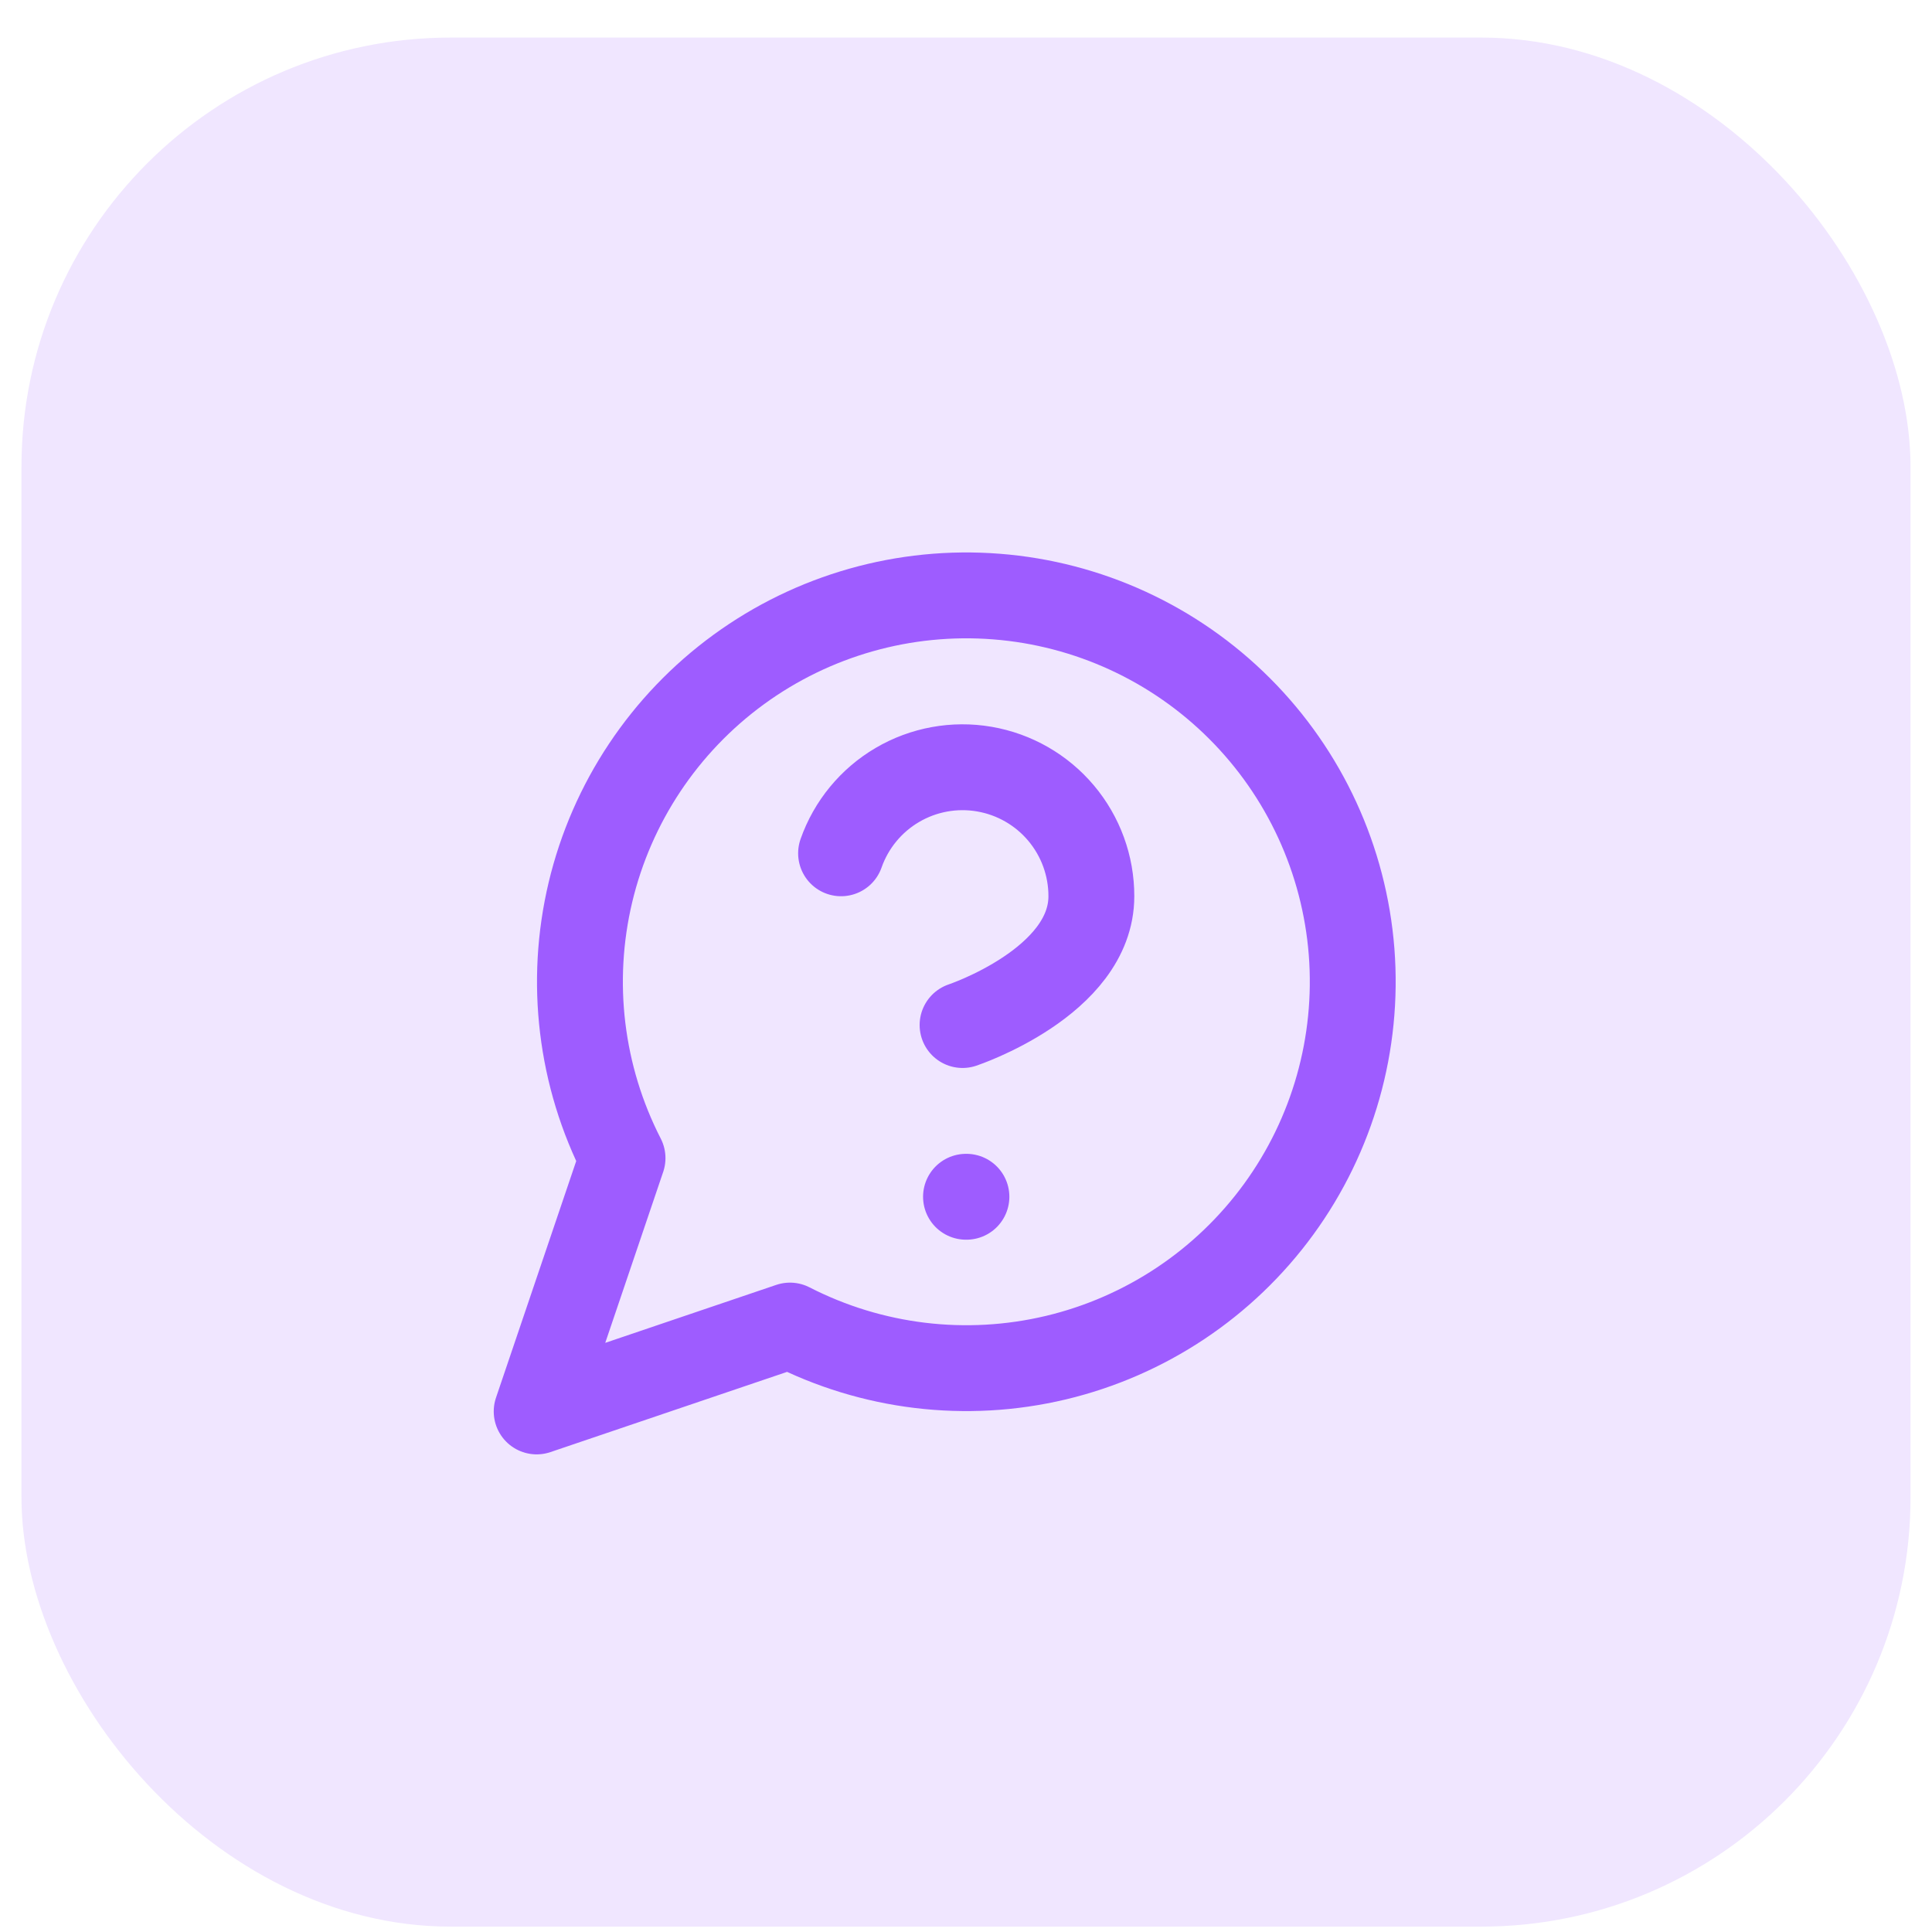
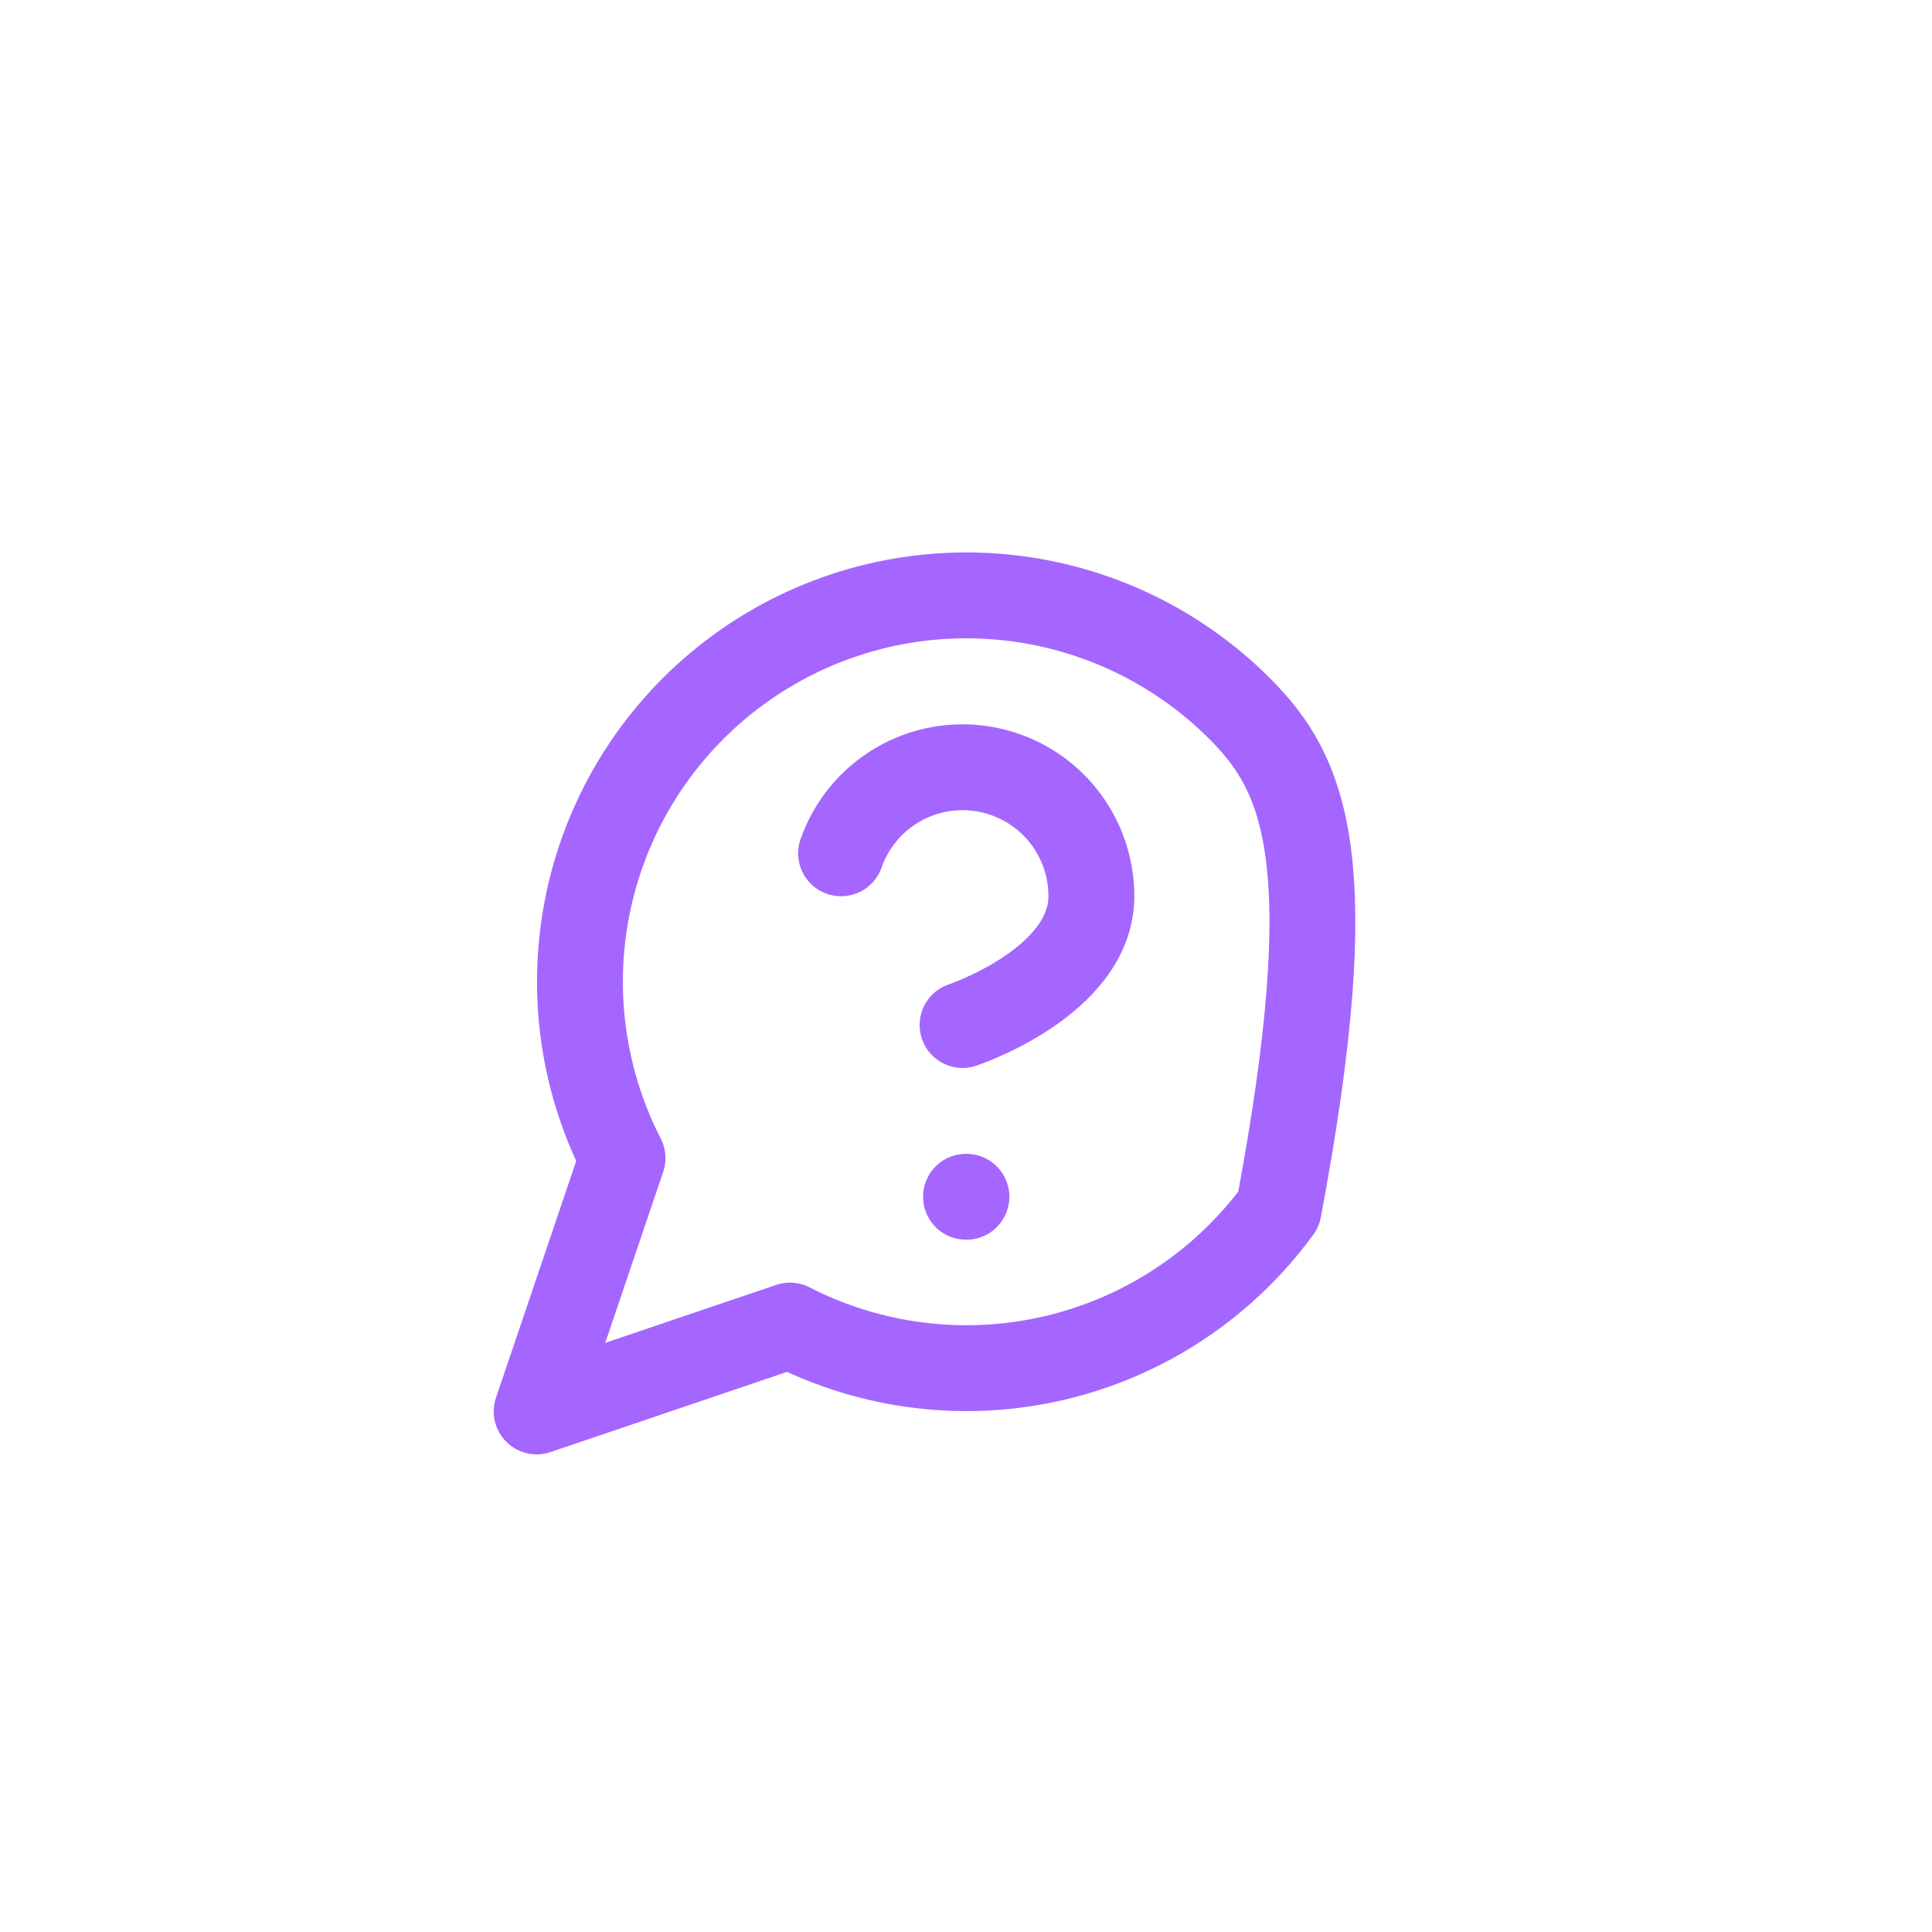
<svg xmlns="http://www.w3.org/2000/svg" width="45" height="45" viewBox="0 0 45 45" fill="none">
-   <rect opacity="0.1" x="0.5" y="0.875" width="44" height="44" rx="10" fill="#6800FF" />
  <g opacity="0.6">
-     <path d="M19.59 19.875C19.825 19.207 20.289 18.643 20.9 18.284C21.511 17.925 22.229 17.794 22.927 17.914C23.625 18.034 24.259 18.397 24.715 18.939C25.171 19.481 25.421 20.167 25.42 20.875C25.42 22.875 22.42 23.875 22.42 23.875M22.5 27.875H22.51M18.4 30.875C20.309 31.854 22.504 32.119 24.591 31.623C26.678 31.126 28.519 29.901 29.782 28.167C31.045 26.434 31.647 24.306 31.481 22.167C31.314 20.029 30.389 18.02 28.872 16.503C27.355 14.986 25.346 14.061 23.208 13.895C21.069 13.728 18.942 14.33 17.208 15.593C15.474 16.857 14.249 18.697 13.752 20.784C13.256 22.871 13.521 25.067 14.5 26.975L12.5 32.875L18.4 30.875Z" stroke="#6800FF" stroke-width="2" stroke-linecap="round" stroke-linejoin="round" />
+     <path d="M19.59 19.875C19.825 19.207 20.289 18.643 20.9 18.284C21.511 17.925 22.229 17.794 22.927 17.914C23.625 18.034 24.259 18.397 24.715 18.939C25.171 19.481 25.421 20.167 25.42 20.875C25.42 22.875 22.42 23.875 22.42 23.875M22.5 27.875H22.51M18.4 30.875C20.309 31.854 22.504 32.119 24.591 31.623C26.678 31.126 28.519 29.901 29.782 28.167C31.314 20.029 30.389 18.02 28.872 16.503C27.355 14.986 25.346 14.061 23.208 13.895C21.069 13.728 18.942 14.33 17.208 15.593C15.474 16.857 14.249 18.697 13.752 20.784C13.256 22.871 13.521 25.067 14.5 26.975L12.5 32.875L18.4 30.875Z" stroke="#6800FF" stroke-width="2" stroke-linecap="round" stroke-linejoin="round" />
  </g>
</svg>